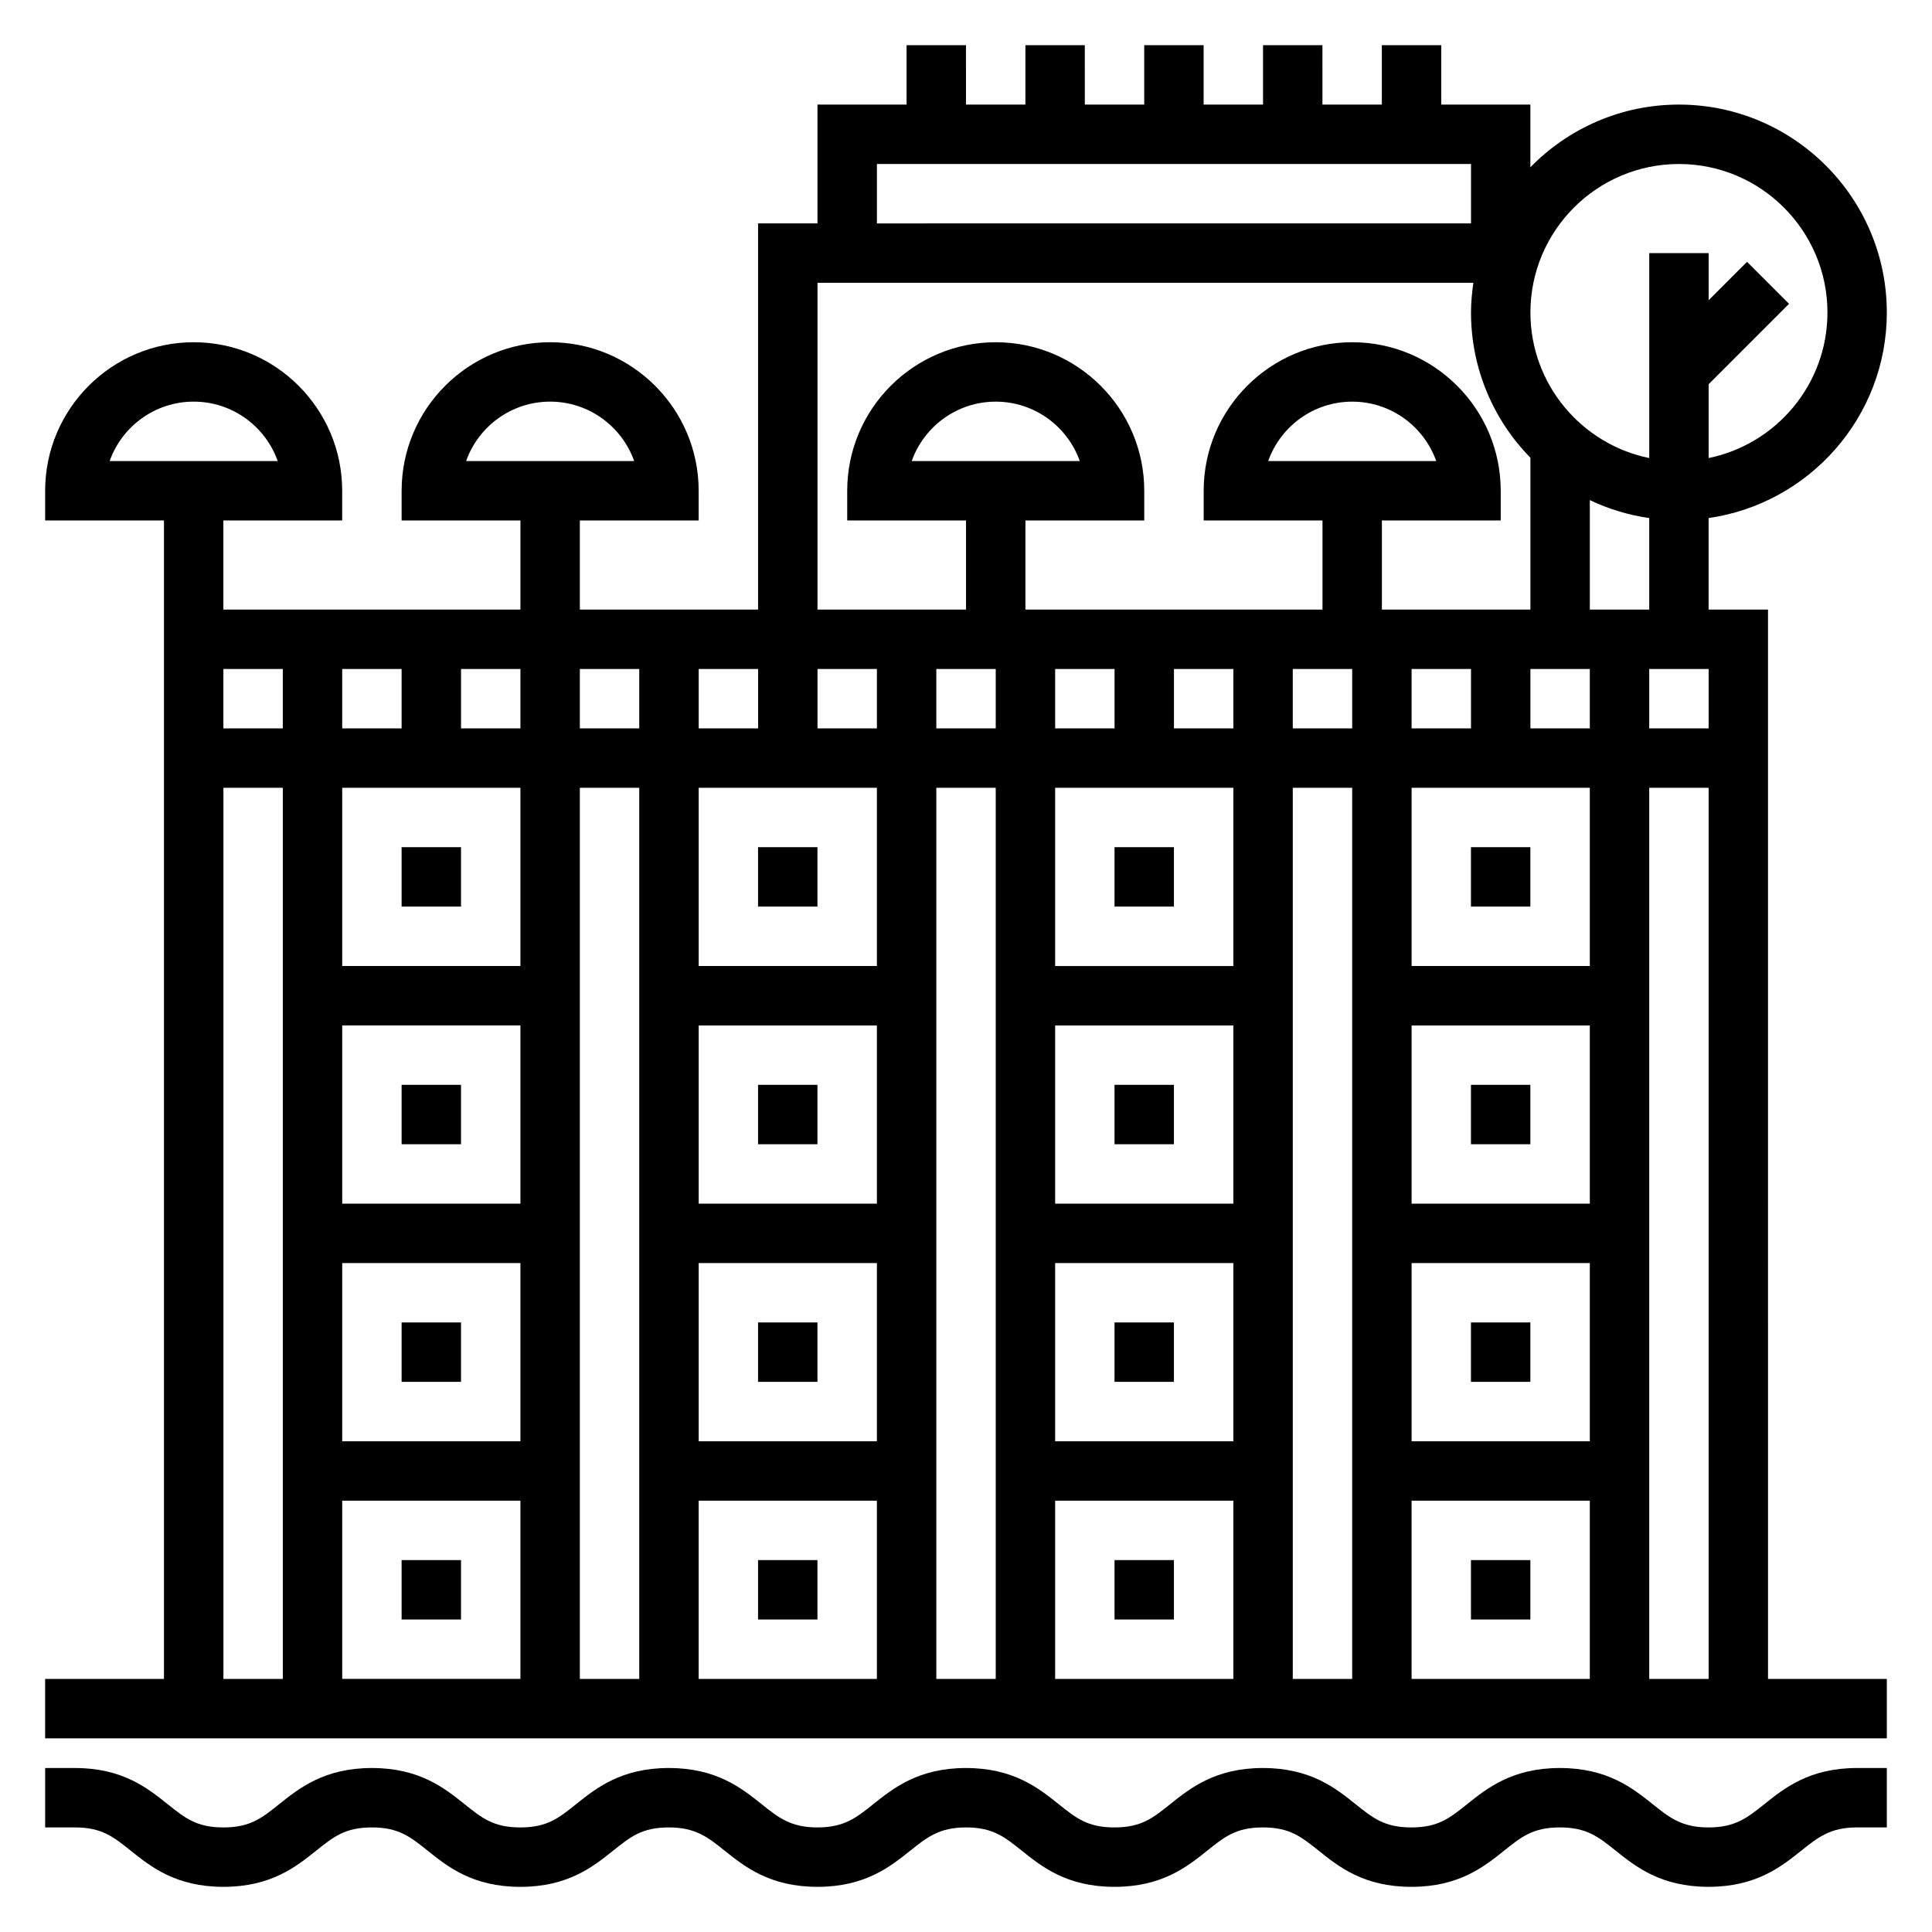
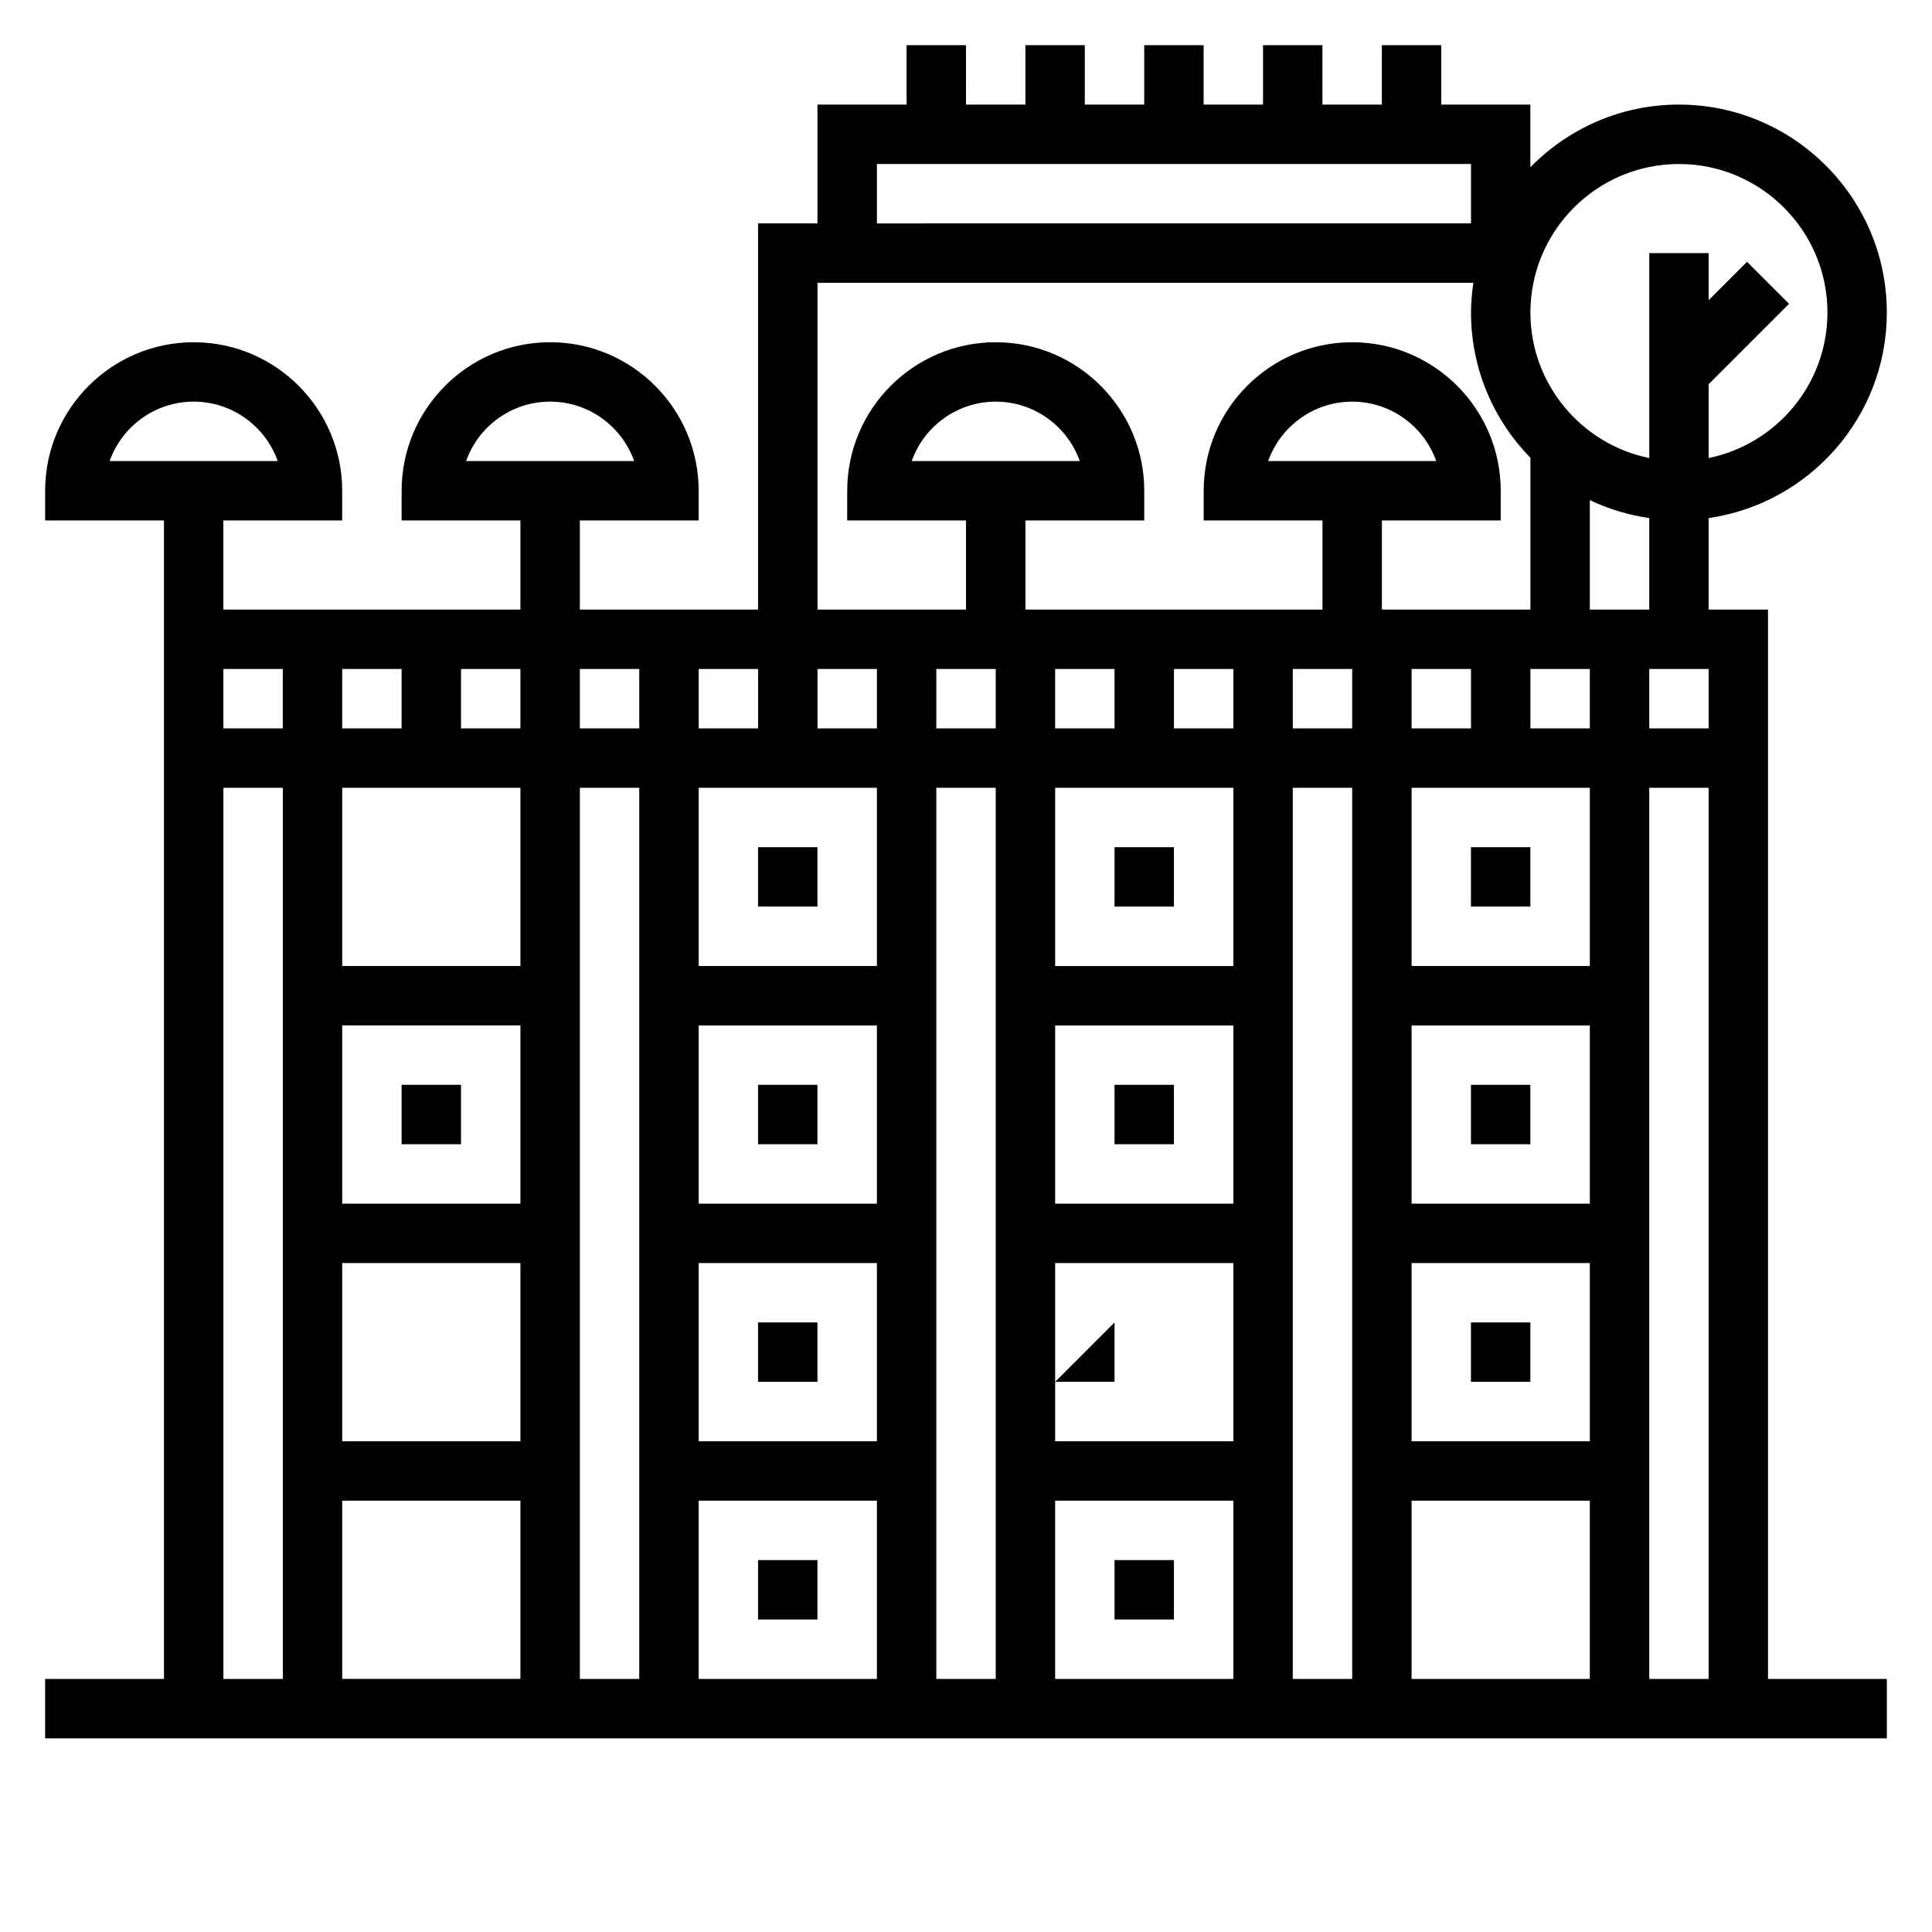
<svg xmlns="http://www.w3.org/2000/svg" fill="#000000" width="800px" height="800px" version="1.1" viewBox="144 144 512 512">
  <g>
    <path d="m344.89 368.51h15.742v15.742h-15.742z" />
-     <path d="m250.43 368.51h15.742v15.742h-15.742z" />
    <path d="m344.89 431.49h15.742v15.742h-15.742z" />
    <path d="m250.43 431.49h15.742v15.742h-15.742z" />
    <path d="m344.89 494.46h15.742v15.742h-15.742z" />
-     <path d="m250.43 494.46h15.742v15.742h-15.742z" />
    <path d="m344.89 557.44h15.742v15.742h-15.742z" />
-     <path d="m250.43 557.44h15.742v15.742h-15.742z" />
    <path d="m533.82 368.51h15.742v15.742h-15.742z" />
    <path d="m439.36 368.51h15.742v15.742h-15.742z" />
    <path d="m533.82 431.49h15.742v15.742h-15.742z" />
    <path d="m439.36 431.49h15.742v15.742h-15.742z" />
    <path d="m533.82 494.46h15.742v15.742h-15.742z" />
-     <path d="m439.36 494.46h15.742v15.742h-15.742z" />
-     <path d="m533.82 557.44h15.742v15.742h-15.742z" />
+     <path d="m439.36 494.46v15.742h-15.742z" />
    <path d="m439.36 557.44h15.742v15.742h-15.742z" />
    <path d="m612.54 305.54h-15.742v-24.246c26.664-3.84 47.23-26.773 47.23-54.473 0-30.387-24.719-55.105-55.105-55.105-15.414 0-29.348 6.375-39.359 16.609v-16.609h-23.617v-15.746h-15.742v15.742h-15.742l-0.004-15.742h-15.742v15.742h-15.742v-15.742h-15.742v15.742h-15.742l-0.004-15.742h-15.742v15.742h-15.742l-0.004-15.742h-15.742v15.742h-23.617v31.488h-15.742v102.34h-47.23v-23.617h31.488v-7.871c0-21.703-17.656-39.359-39.359-39.359s-39.359 17.656-39.359 39.359v7.871h31.488v23.617l-78.727 0.004v-23.617h31.488v-7.871c0-21.703-17.656-39.359-39.359-39.359s-39.359 17.656-39.359 39.359v7.871h31.488v307.01h-31.492v15.742h488.07v-15.742h-31.488zm-322.75-55.105c10.266 0 19.02 6.582 22.27 15.742h-44.531c3.242-9.16 11.996-15.742 22.262-15.742zm-94.465 0c10.266 0 19.02 6.582 22.27 15.742l-44.539 0.004c3.254-9.164 12.008-15.746 22.27-15.746zm39.363 70.848h15.742v15.742h-15.742zm-15.746 15.746h-15.742v-15.742h15.742zm62.977 0h-15.742v-15.742h15.742zm15.746-15.746h15.742v15.742h-15.742zm-15.746 31.488v47.23h-47.23v-47.23zm0 173.18h-47.23v-47.23h47.23zm0-62.973h-47.23v-47.23h47.23zm-47.23 78.719h47.23v47.23h-47.23zm62.977-188.93h15.742v236.16h-15.742zm299.14-15.742h-15.742v-15.742h15.742zm-31.488 188.93h-47.23v-47.23h47.23zm0-62.973h-47.23v-47.23h47.23zm0-62.977h-47.23v-47.23h47.23zm-15.746-62.977v-15.742h15.742v15.742zm-15.742 0h-15.742v-15.742h15.742zm-31.488-15.746v15.742h-15.742v-15.742zm-31.488 15.746h-15.742v-15.742h15.742zm0 188.93h-47.23v-47.23h47.23zm0-62.973h-47.23v-47.23h47.23zm0-62.977h-47.23v-47.23h47.23zm-31.488-62.977h-15.742v-15.742h15.742zm-31.488-15.746v15.742h-15.742v-15.742zm-31.488 15.746h-15.742v-15.742h15.742zm0 15.742v47.23h-47.23v-47.23zm0 173.18h-47.23v-47.23h47.23zm0-62.973h-47.23v-47.23h47.23zm-47.234 78.719h47.23v47.23h-47.23zm62.977-188.93h15.742v236.16h-15.742zm31.488 188.93h47.23v47.23h-47.23zm62.977-188.93h15.742v236.16h-15.742zm31.488 188.93h47.23v47.23h-47.23zm62.977-188.93h15.742v236.16h-15.742zm-15.742-47.23v-29.008c4.894 2.34 10.188 3.961 15.742 4.762v24.246zm23.613-118.08c21.703 0 39.359 17.656 39.359 39.359 0 19.004-13.547 34.906-31.488 38.566v-19.562l21.309-21.309-11.133-11.133-10.172 10.18v-12.484h-15.742v54.309c-17.941-3.66-31.488-19.555-31.488-38.566-0.004-21.703 17.652-39.359 39.355-39.359zm-212.54 0h157.44v15.742l-157.44 0.004zm-15.746 31.488h173.81c-0.367 2.582-0.625 5.195-0.625 7.871 0 14.973 6.023 28.551 15.742 38.496v40.227h-39.359v-23.617h31.488v-7.871c0-21.703-17.656-39.359-39.359-39.359-21.703 0-39.359 17.656-39.359 39.359v7.871h31.488v23.617h-78.723v-23.617h31.488v-7.871c0-21.703-17.656-39.359-39.359-39.359s-39.359 17.656-39.359 39.359v7.871h31.488v23.617h-39.359zm119.43 47.234c3.25-9.164 12.004-15.742 22.27-15.742 10.266 0 19.02 6.582 22.27 15.742zm-94.465 0c3.25-9.164 12.004-15.742 22.27-15.742s19.02 6.582 22.27 15.742zm-40.707 70.848h-15.742v-15.742h15.742zm-141.7 15.742h15.742v236.16h-15.742z" />
-     <path d="m611.55 622.14c-4.473 3.566-7.699 6.148-14.781 6.148-7.086 0-10.312-2.582-14.777-6.148-5.352-4.277-12.004-9.598-24.609-9.598-12.602 0-19.254 5.32-24.602 9.598-4.625 3.699-7.68 6.148-14.766 6.148-7.07 0-10.125-2.449-14.746-6.141-5.344-4.285-11.988-9.605-24.582-9.605-12.602 0-19.246 5.32-24.602 9.605-4.621 3.699-7.684 6.141-14.754 6.141-7.07 0-10.133-2.449-14.754-6.148-5.336-4.266-11.98-9.59-24.562-9.598h-0.031c-12.586 0.008-19.238 5.328-24.586 9.598-4.449 3.566-7.676 6.148-14.762 6.148-7.086 0-10.312-2.582-14.777-6.148-5.352-4.277-12-9.598-24.613-9.598-12.602 0-19.254 5.32-24.602 9.598-4.617 3.699-7.672 6.148-14.758 6.148-7.07 0-10.125-2.449-14.746-6.141-5.344-4.285-11.988-9.605-24.582-9.605-12.602 0-19.246 5.32-24.602 9.598-4.621 3.699-7.676 6.148-14.75 6.148-7.07 0-10.125-2.449-14.754-6.141-5.336-4.285-11.988-9.605-24.582-9.605h-7.906v15.742h7.902c7.07 0 10.125 2.449 14.754 6.141 5.336 4.285 11.988 9.605 24.586 9.605 12.602 0 19.246-5.32 24.602-9.598 4.617-3.699 7.672-6.144 14.75-6.144 7.07 0 10.125 2.449 14.746 6.141 5.344 4.281 11.988 9.605 24.586 9.605 12.602 0 19.254-5.32 24.602-9.598 4.617-3.703 7.676-6.148 14.754-6.148 7.086 0 10.312 2.582 14.777 6.148 5.352 4.273 12.004 9.594 24.613 9.594s19.262-5.32 24.609-9.598c4.465-3.562 7.691-6.144 14.77-6.144 7.062 0 10.117 2.449 14.738 6.141 5.344 4.281 11.988 9.605 24.594 9.605 12.594 0 19.246-5.32 24.594-9.598 4.613-3.703 7.668-6.148 14.746-6.148 7.07 0 10.125 2.449 14.746 6.141 5.344 4.281 11.988 9.605 24.586 9.605 12.602 0 19.254-5.32 24.602-9.598 4.625-3.703 7.68-6.148 14.762-6.148 7.086 0 10.148 2.449 14.777 6.148 5.344 4.273 12.004 9.594 24.609 9.594 12.602 0 19.262-5.32 24.609-9.598 4.469-3.562 7.695-6.144 14.781-6.144h7.871v-15.742h-7.871c-12.613-0.004-19.266 5.316-24.609 9.594z" />
  </g>
</svg>